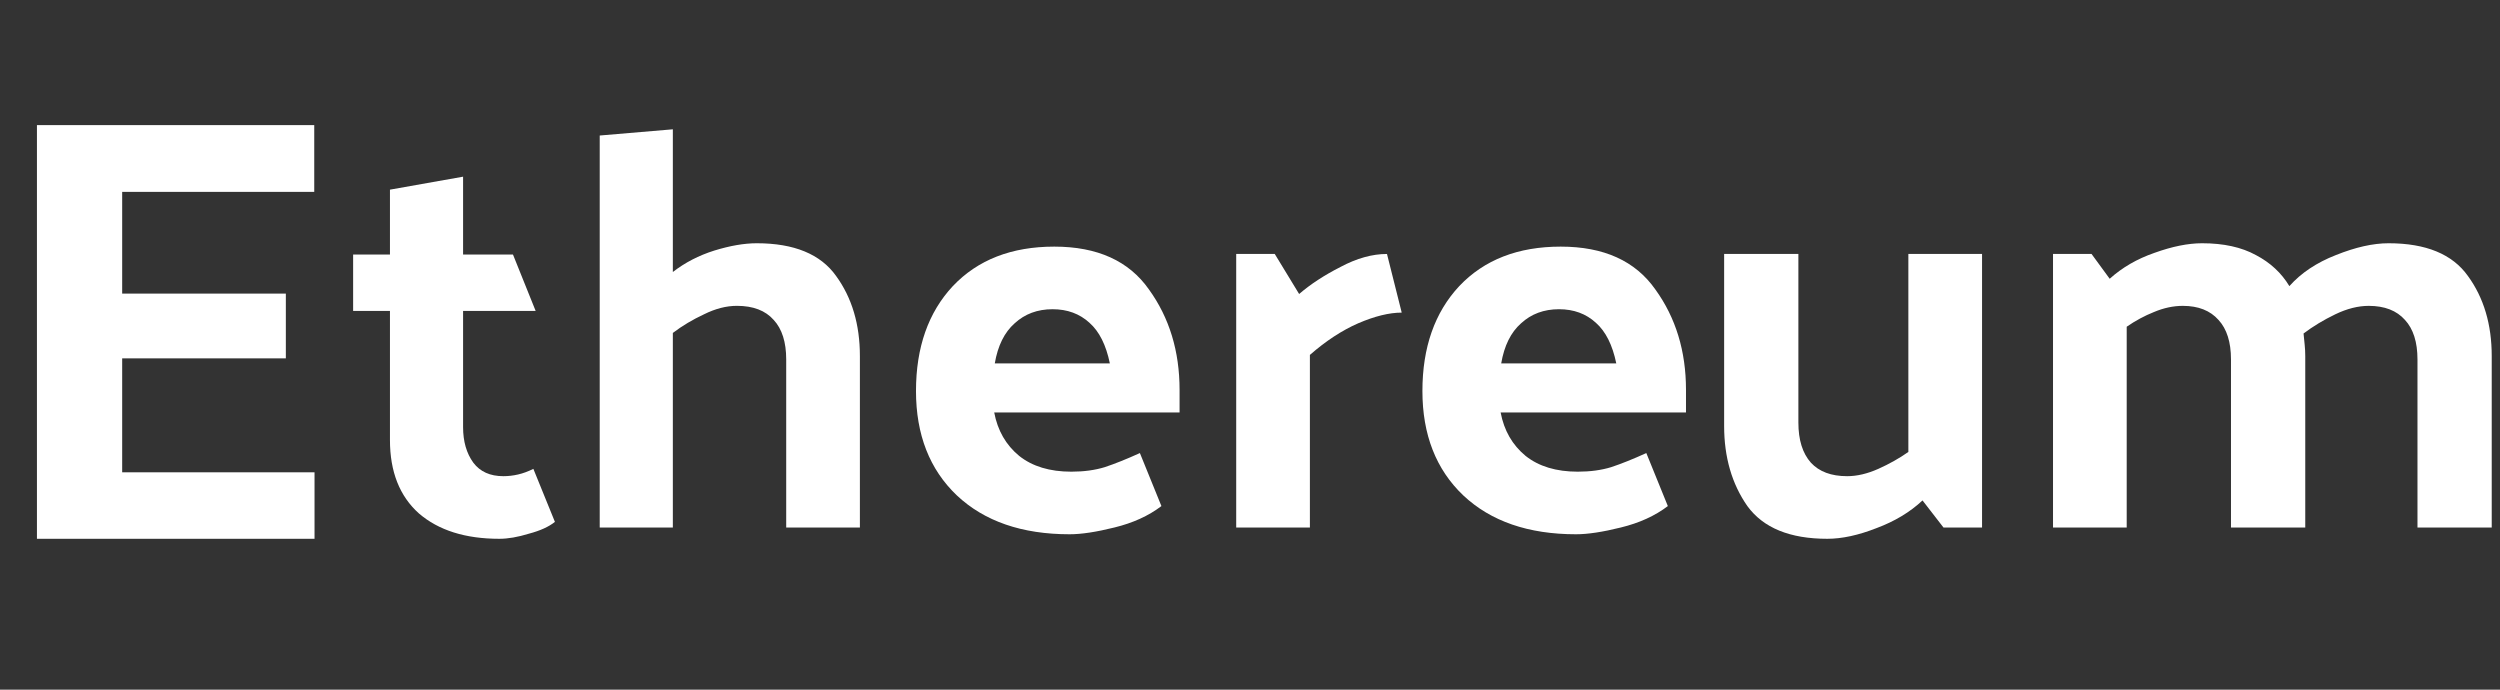
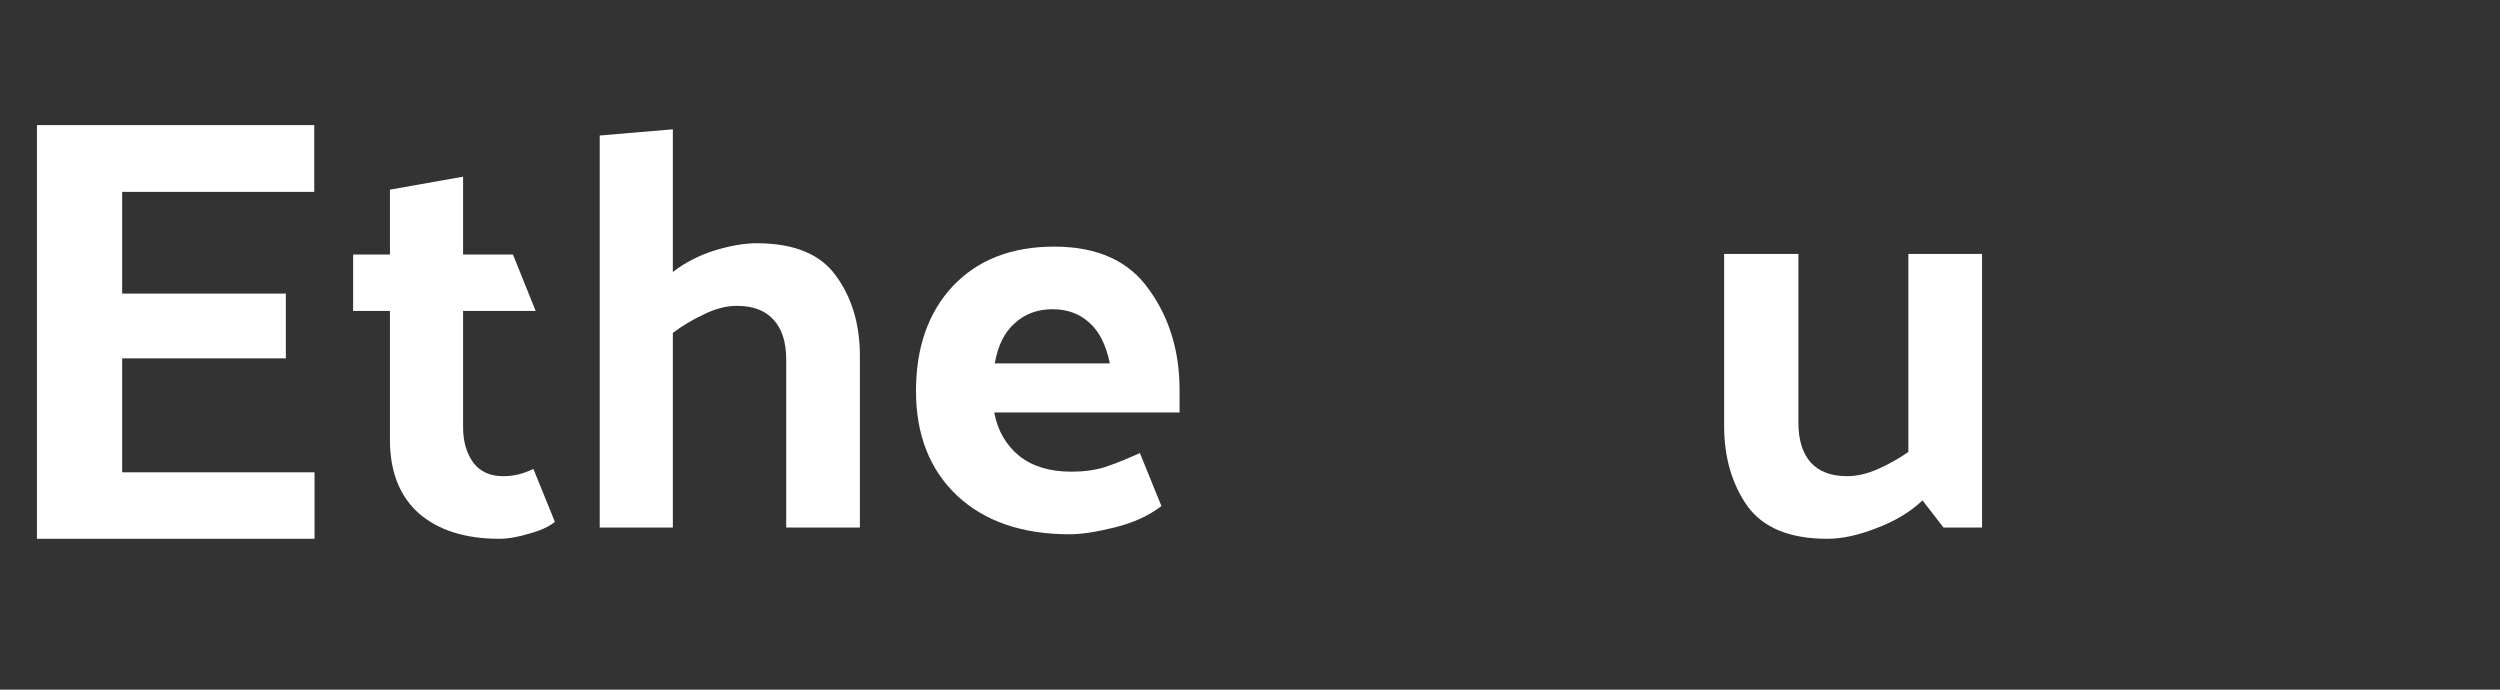
<svg xmlns="http://www.w3.org/2000/svg" width="116" height="32" viewBox="0 0 116 32" fill="none">
  <rect x="0" y="0" width="116" height="32" fill="#333333" stroke="none" />
  <path d="M14.594 21.915V25H4.377V21.915H14.594ZM5.669 5.805V25H1.714V5.805H5.669ZM13.263 13.623V16.628H4.377V13.623H13.263ZM14.581 5.805V8.903H4.377V5.805H14.581Z" fill="white" />
  <path d="M25.748 24.215C25.467 24.442 25.064 24.625 24.538 24.764C24.029 24.921 23.574 25 23.17 25C21.592 25 20.348 24.607 19.436 23.822C18.541 23.02 18.094 21.886 18.094 20.42V14.427H16.385V11.81H18.094V8.8L21.487 8.198V11.81H23.802L24.854 14.427H21.487V19.818C21.487 20.481 21.645 21.031 21.961 21.467C22.276 21.886 22.741 22.095 23.355 22.095C23.582 22.095 23.81 22.069 24.038 22.016C24.266 21.964 24.503 21.877 24.748 21.755L25.748 24.215Z" fill="white" />
  <path d="M31.22 12.621C31.781 12.185 32.421 11.854 33.14 11.627C33.876 11.4 34.534 11.287 35.112 11.287C36.848 11.287 38.075 11.793 38.794 12.804C39.531 13.816 39.899 15.055 39.899 16.521V24.477H36.48V16.678C36.48 15.875 36.287 15.264 35.901 14.846C35.516 14.409 34.946 14.191 34.192 14.191C33.701 14.191 33.192 14.322 32.666 14.584C32.14 14.828 31.658 15.116 31.22 15.448V24.477H27.827V6.288L31.22 6V12.621Z" fill="white" />
  <path d="M49.629 24.79C47.42 24.79 45.676 24.189 44.396 22.985C43.133 21.781 42.502 20.167 42.502 18.143C42.502 16.119 43.072 14.497 44.212 13.275C45.369 12.054 46.938 11.443 48.919 11.443C50.918 11.443 52.382 12.106 53.312 13.432C54.258 14.741 54.732 16.294 54.732 18.091V19.137H46.131C46.289 19.975 46.675 20.647 47.289 21.153C47.902 21.641 48.709 21.886 49.708 21.886C50.287 21.886 50.804 21.816 51.26 21.676C51.733 21.519 52.277 21.301 52.891 21.022L53.89 23.482C53.294 23.936 52.566 24.267 51.707 24.476C50.865 24.686 50.173 24.79 49.629 24.79ZM51.497 16.861C51.321 16.006 51.006 15.378 50.55 14.976C50.094 14.558 49.524 14.348 48.84 14.348C48.139 14.348 47.552 14.566 47.078 15.003C46.605 15.421 46.298 16.041 46.158 16.861H51.497Z" fill="white" />
-   <path d="M73.127 24.79C70.918 24.79 69.174 24.189 67.894 22.985C66.631 21.781 66 20.167 66 18.143C66 16.119 66.57 14.497 67.71 13.275C68.867 12.054 70.436 11.443 72.417 11.443C74.416 11.443 75.88 12.106 76.809 13.432C77.756 14.741 78.23 16.294 78.23 18.091V19.137H69.629C69.787 19.975 70.173 20.647 70.787 21.153C71.4 21.641 72.207 21.886 73.206 21.886C73.785 21.886 74.302 21.816 74.758 21.676C75.231 21.519 75.775 21.301 76.389 21.022L77.388 23.482C76.792 23.936 76.064 24.267 75.205 24.476C74.364 24.686 73.671 24.79 73.127 24.79ZM74.995 16.861C74.819 16.006 74.504 15.378 74.048 14.976C73.592 14.558 73.022 14.348 72.338 14.348C71.637 14.348 71.05 14.566 70.576 15.003C70.103 15.421 69.796 16.041 69.656 16.861H74.995Z" fill="white" />
-   <path d="M64.356 11.784L65.04 14.505C64.462 14.505 63.786 14.671 63.015 15.003C62.261 15.334 61.516 15.823 60.779 16.468V24.477H57.36V11.784H59.149L60.28 13.642C60.806 13.188 61.446 12.77 62.2 12.386C62.954 11.984 63.672 11.784 64.356 11.784Z" fill="white" />
  <path d="M89.205 23.22C88.627 23.761 87.916 24.189 87.075 24.503C86.233 24.834 85.471 25 84.787 25C83.051 25 81.815 24.494 81.078 23.482C80.359 22.453 80 21.214 80 19.766V11.784H83.445V19.609C83.445 20.411 83.638 21.031 84.024 21.467C84.41 21.886 84.971 22.095 85.707 22.095C86.163 22.095 86.645 21.982 87.154 21.755C87.662 21.528 88.127 21.266 88.548 20.97V11.784H91.967V24.477H90.178L89.205 23.22Z" fill="white" />
-   <path d="M106.227 13.276C106.771 12.665 107.49 12.185 108.384 11.836C109.296 11.47 110.11 11.287 110.829 11.287C112.565 11.287 113.792 11.793 114.511 12.805C115.248 13.816 115.616 15.055 115.616 16.521V24.477H112.171V16.678C112.171 15.875 111.978 15.265 111.592 14.846C111.206 14.41 110.645 14.192 109.909 14.192C109.418 14.192 108.901 14.322 108.357 14.584C107.814 14.846 107.323 15.143 106.885 15.474C106.902 15.648 106.92 15.823 106.937 15.997C106.955 16.172 106.964 16.346 106.964 16.521V24.477H103.518V16.678C103.518 15.875 103.325 15.265 102.94 14.846C102.554 14.41 102.002 14.192 101.283 14.192C100.844 14.192 100.397 14.287 99.941 14.479C99.503 14.654 99.082 14.881 98.679 15.16V24.477H95.26V11.784H97.048L97.89 12.935C98.469 12.412 99.161 12.011 99.968 11.732C100.792 11.435 101.528 11.287 102.177 11.287C103.176 11.287 104.009 11.47 104.675 11.836C105.342 12.185 105.859 12.665 106.227 13.276Z" fill="white" />
</svg>